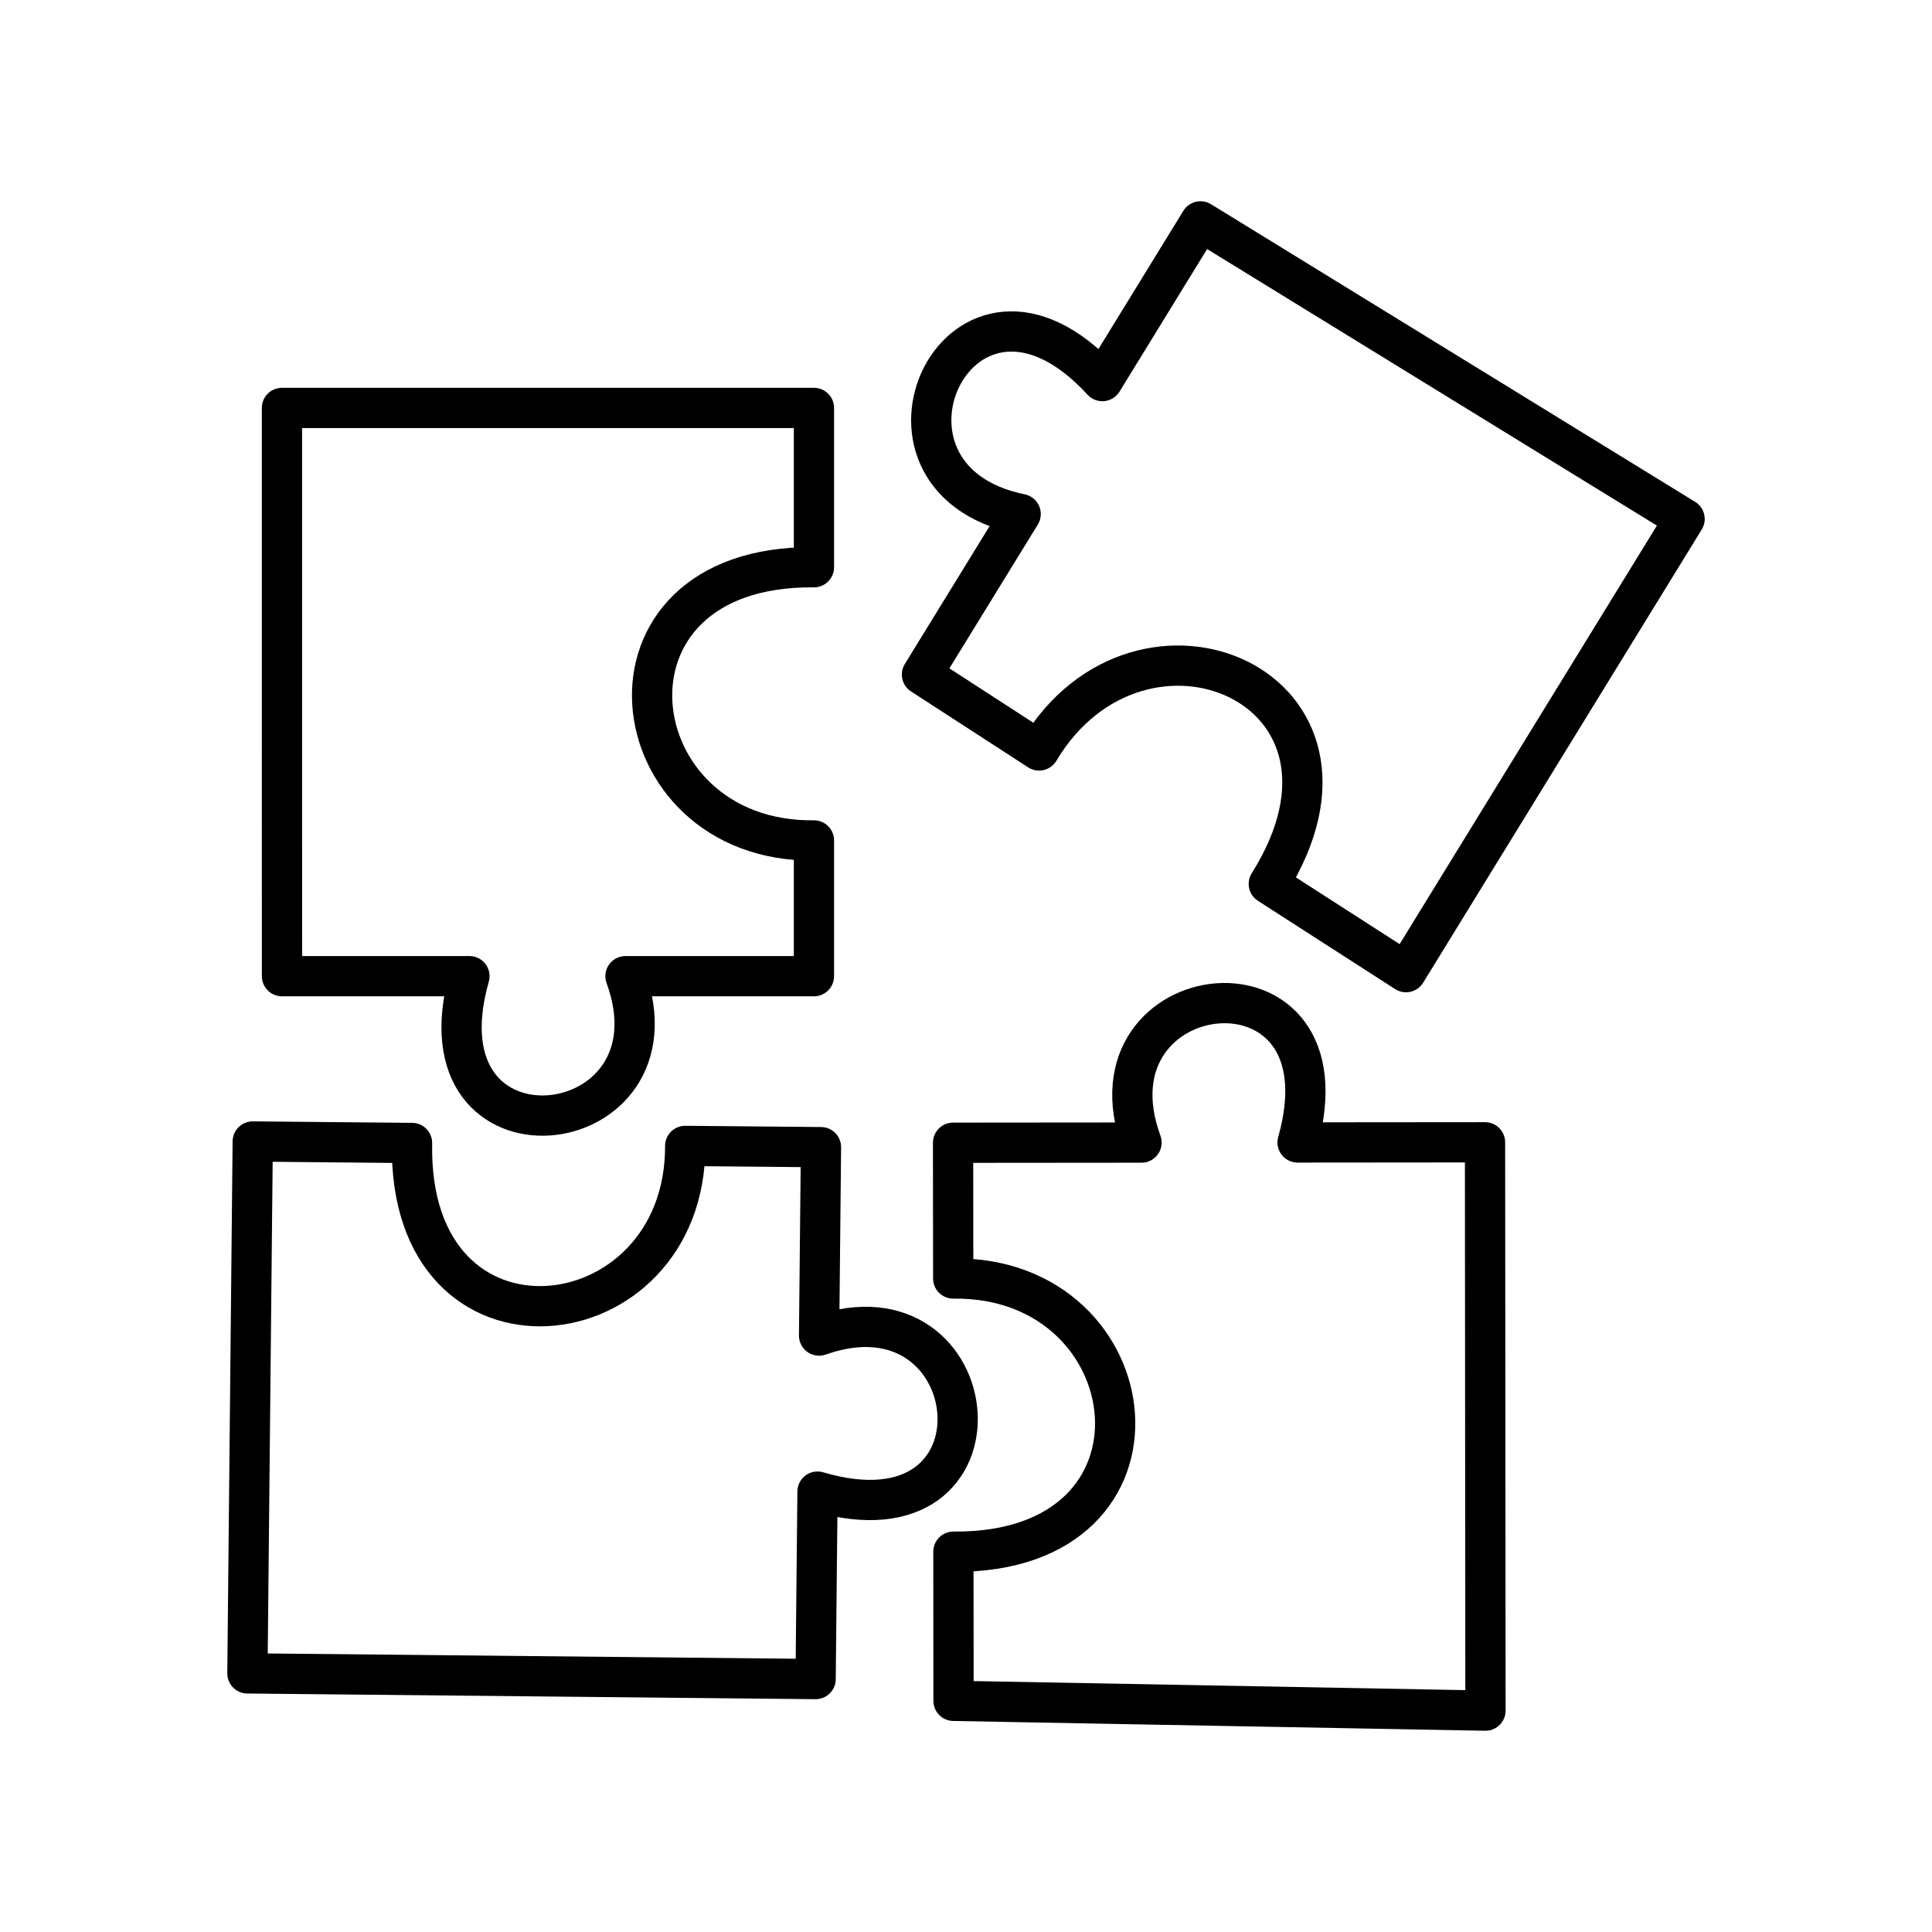
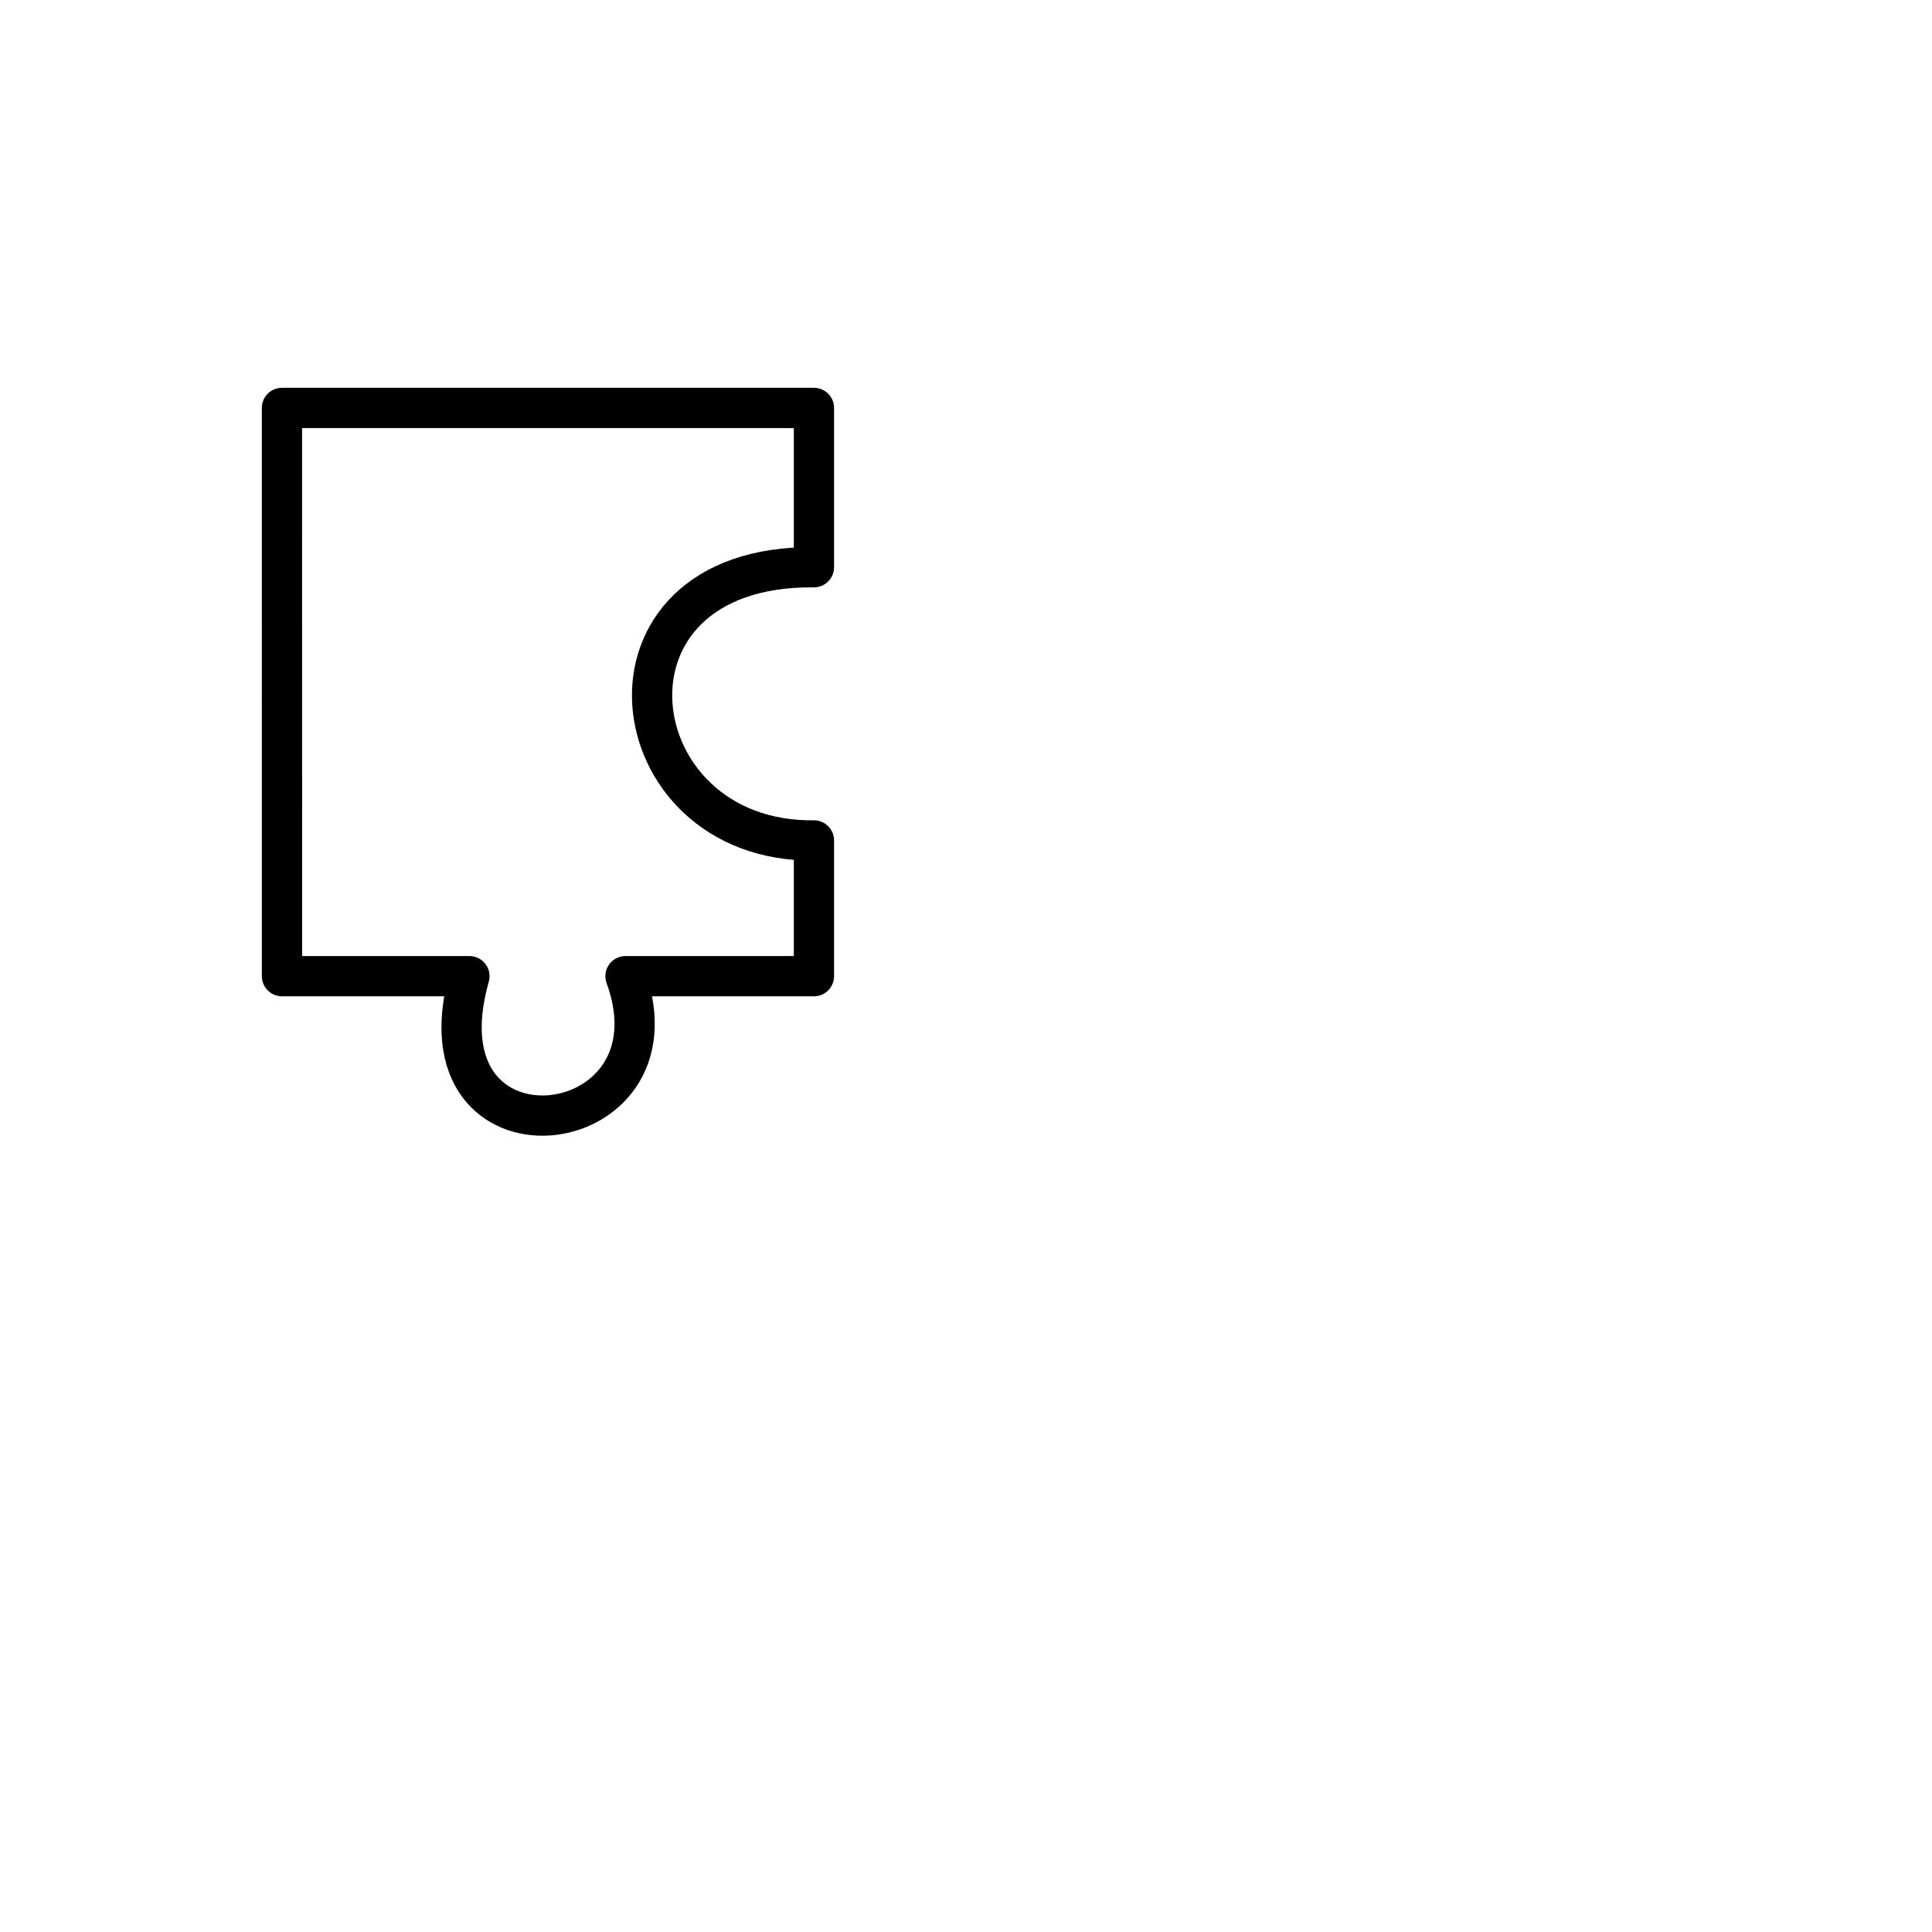
<svg xmlns="http://www.w3.org/2000/svg" width="800px" height="800px" viewBox="0 0 48 48">
  <defs>
    <style>.a{fill:none;stroke:#000000;stroke-linecap:round;stroke-linejoin:round;}</style>
  </defs>
-   <path class="a" d="M6.147,41.575,6.279,28.36l3.958.037c-.115,5.796,6.799,4.982,6.787.073l3.373.031-.047,4.681c4.232-1.498,4.951,5.347-.039,3.877l-.047,4.657Z" />
-   <path class="a" d="M36.906,42.5,23.69,42.257l-.003-3.706c5.796.052,4.904-6.852-.005-6.787l-.003-3.373,4.682-.004c-1.543-4.215,5.294-5.008,3.877-.003l4.657-.004Z" />
-   <path class="a" d="M41.853,12.894,34.932,24.153,31.523,21.96c3.084-4.908-3.188-7.529-5.707-3.315l-2.91-1.886,2.452-3.988c-4.399-.896-1.488-7.133,2.03-3.303L29.826,5.5Z" />
  <path class="a" d="M7.005,10.135H20.222v3.958c-5.796-.057-4.909,6.848,0,6.787v3.373H15.54c1.54,4.216-5.297,5.004-3.877,0H7.006Z" />
</svg>